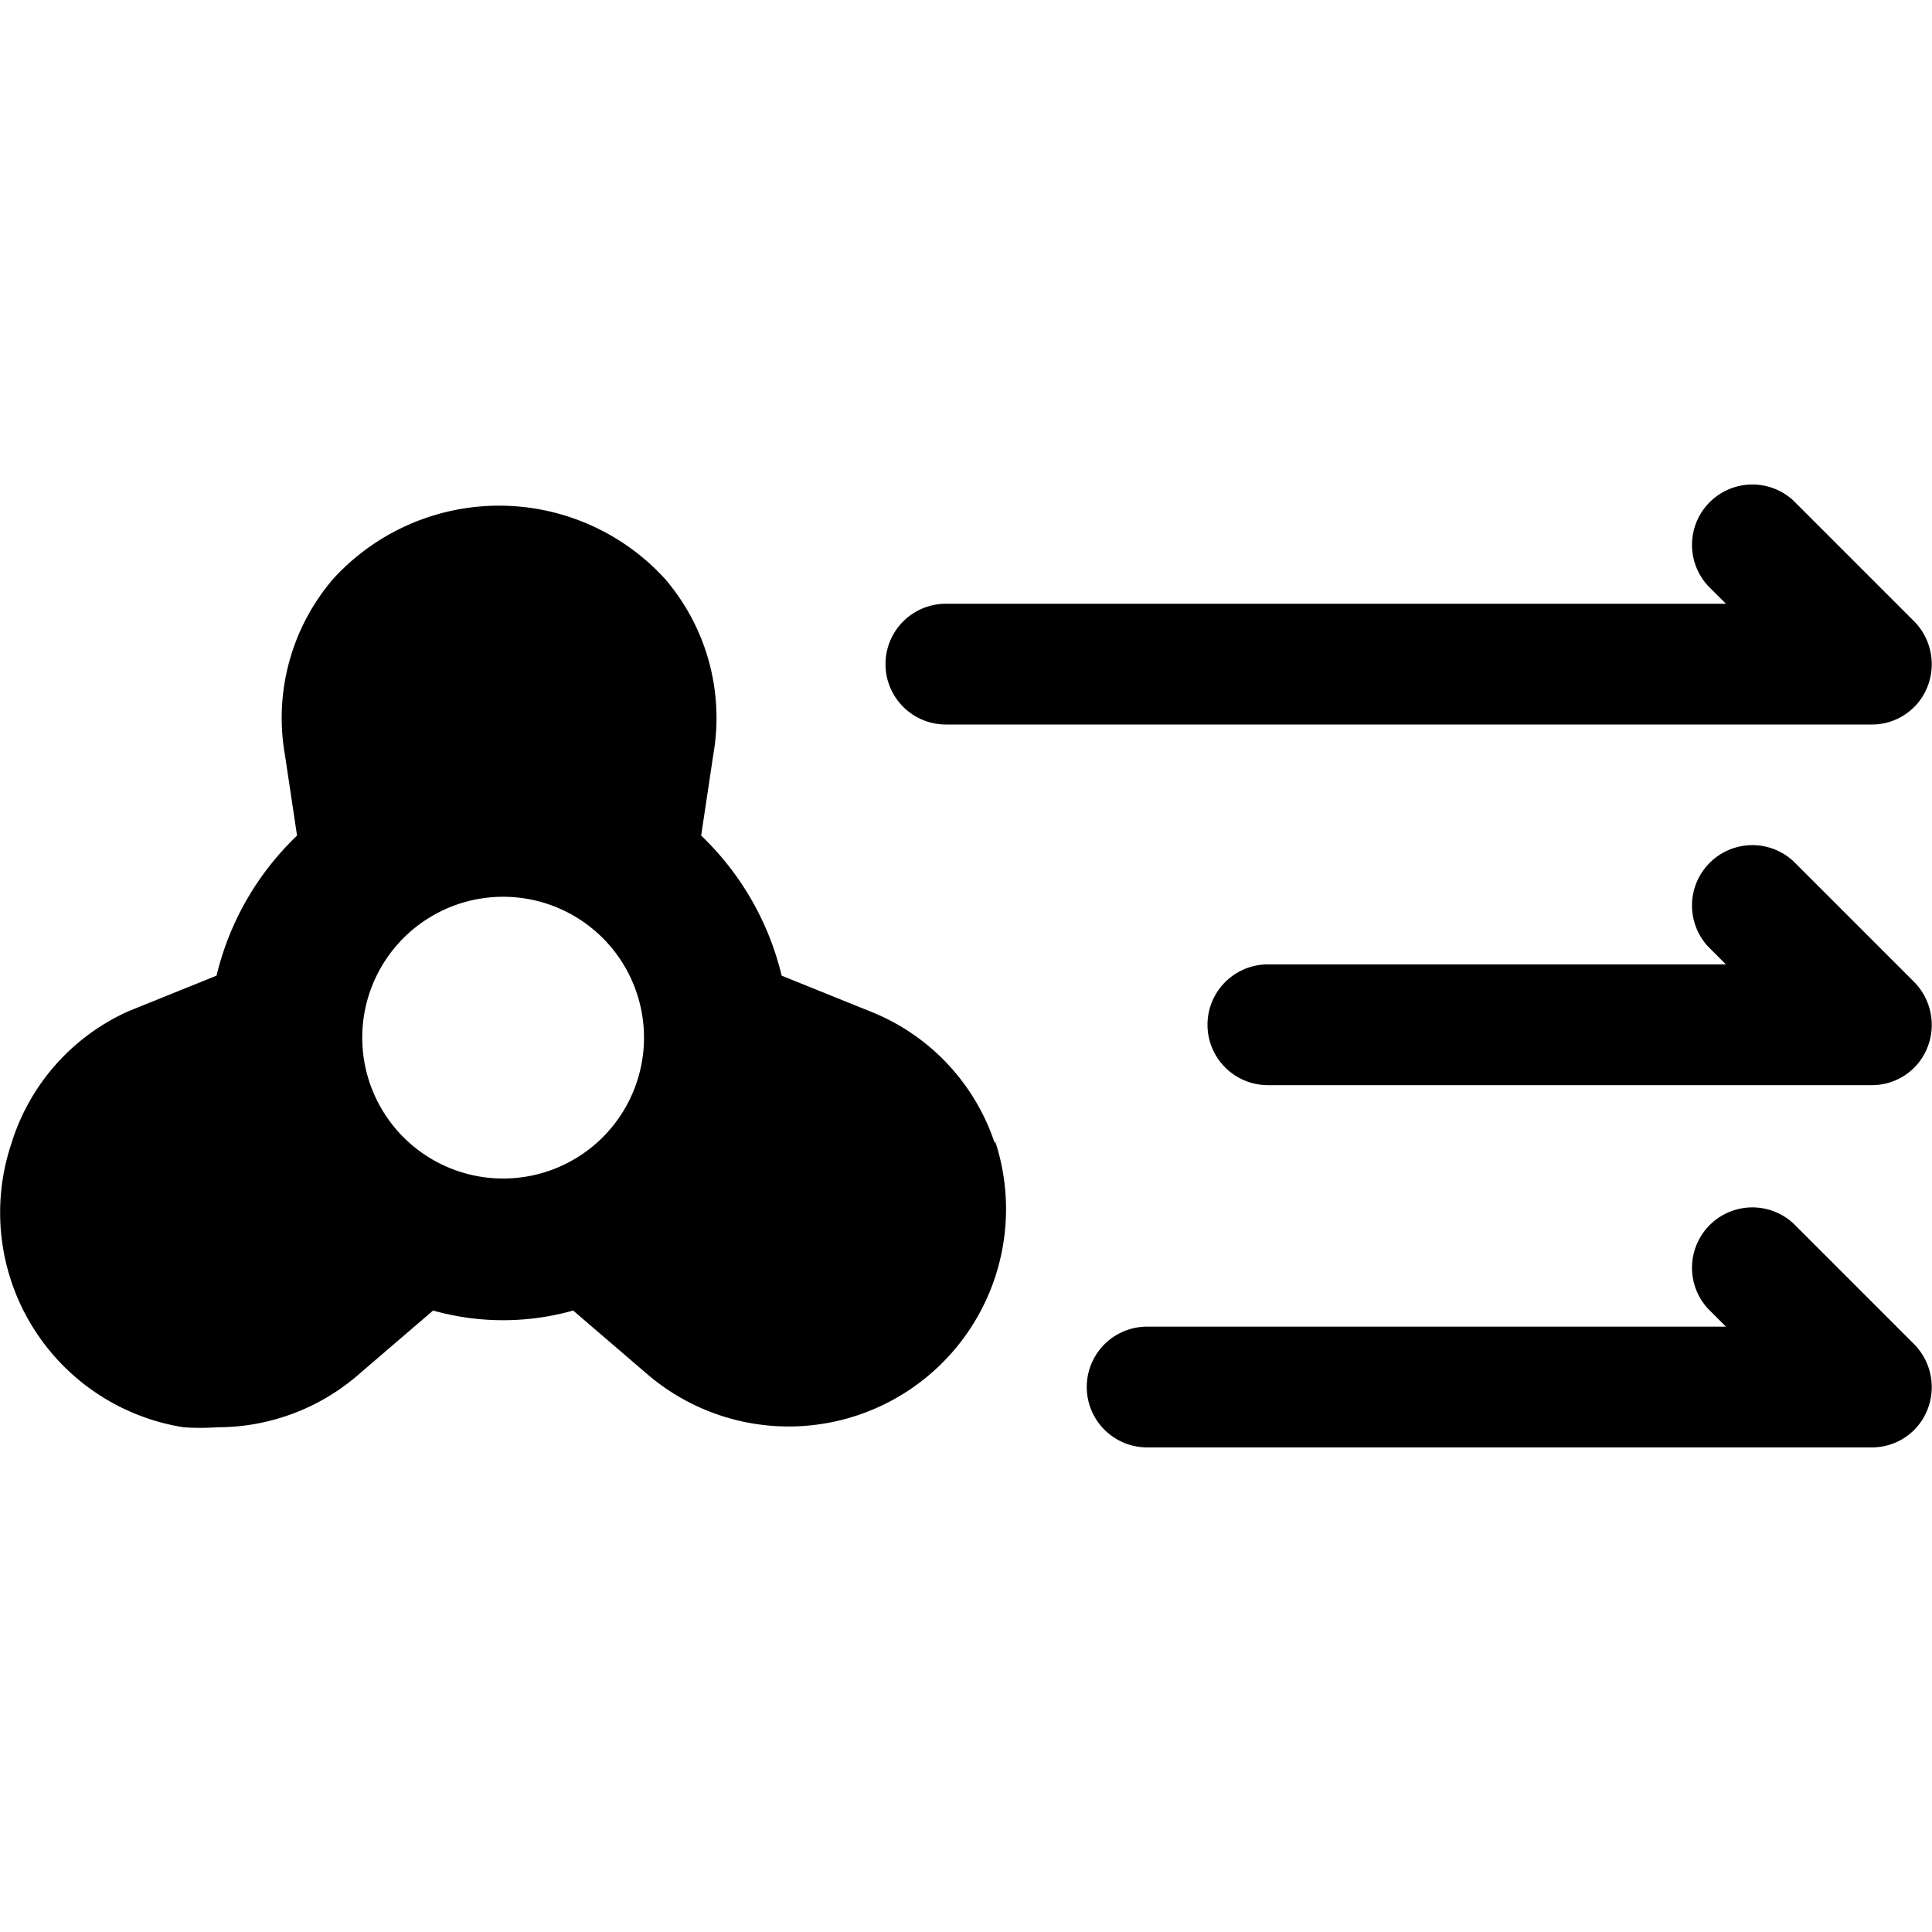
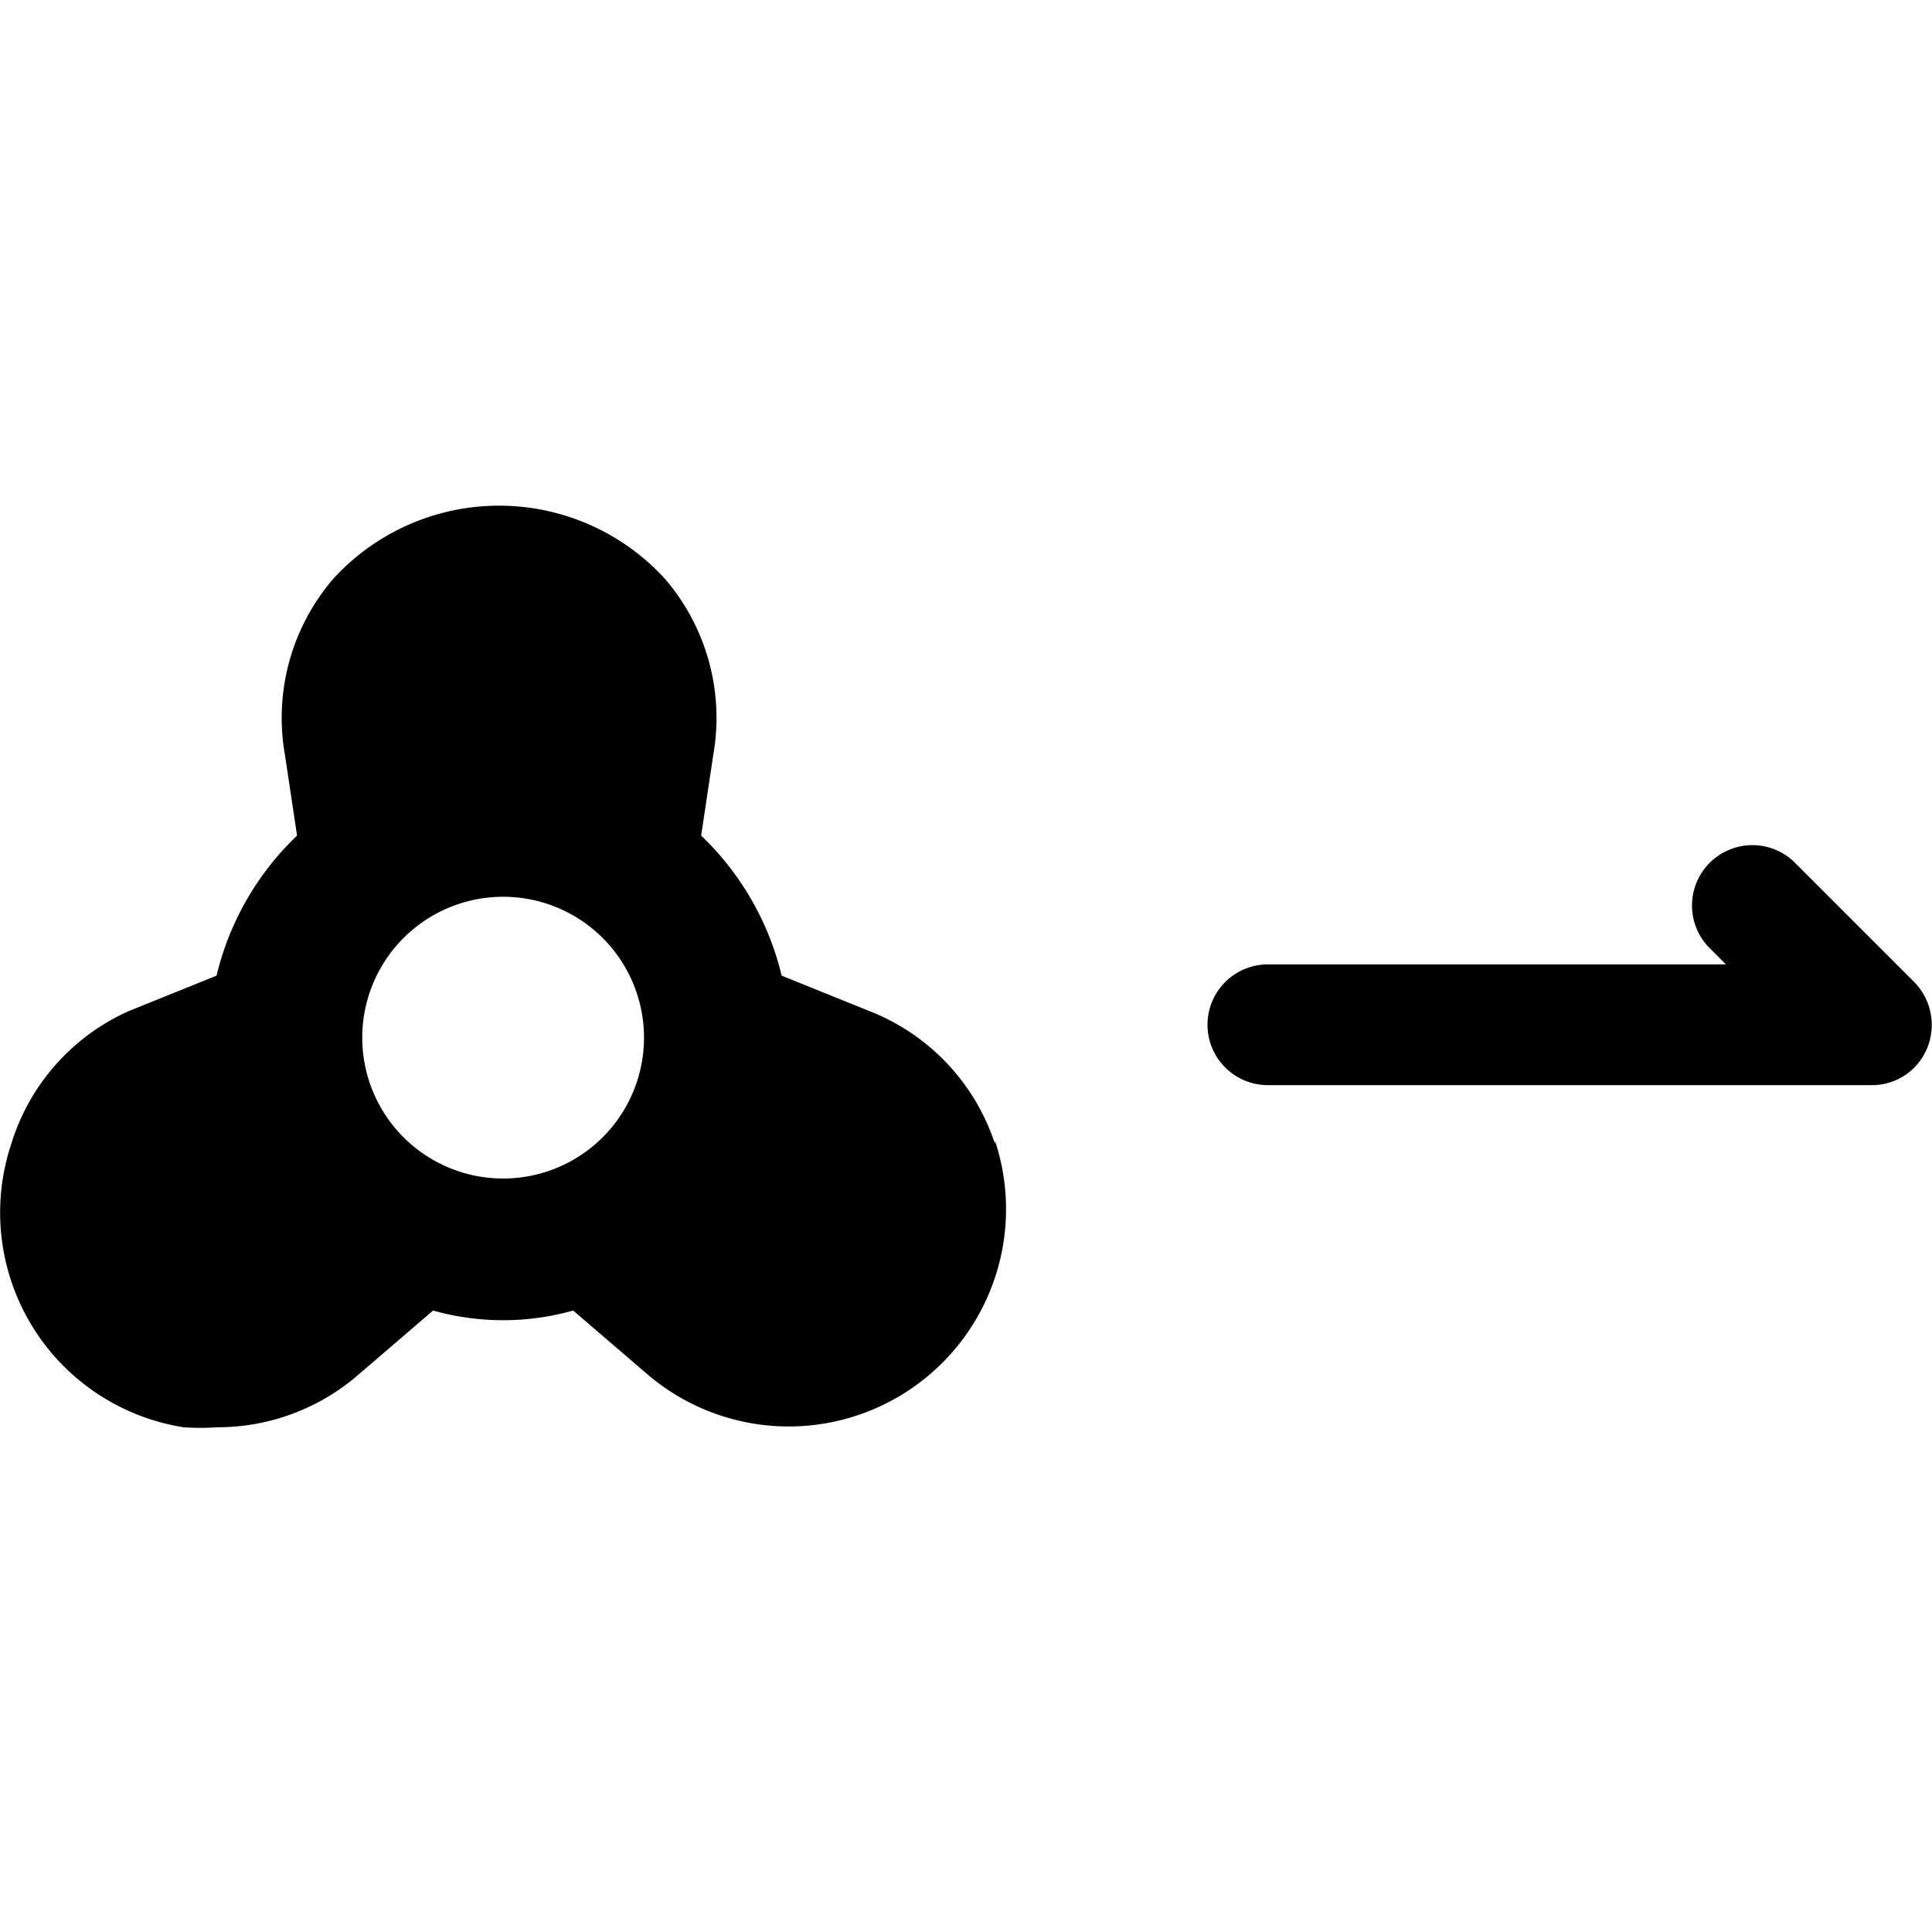
<svg xmlns="http://www.w3.org/2000/svg" viewBox="0 0 24 24">
  <g>
    <path d="M12.36 14.21a2.66 2.66 0 0 0 -1.56 -1.65l-1.09 -0.44a3.55 3.55 0 0 0 -1 -1.74l0.15 -1a2.65 2.65 0 0 0 -0.6 -2.19 2.79 2.79 0 0 0 -4.12 0 2.65 2.65 0 0 0 -0.6 2.19l0.15 1a3.55 3.55 0 0 0 -1 1.74l-1.09 0.44a2.66 2.66 0 0 0 -1.46 1.65 2.7 2.7 0 0 0 2.14 3.52 3 3 0 0 0 0.42 0 2.67 2.67 0 0 0 1.76 -0.66l0.92 -0.79a3.21 3.21 0 0 0 1.74 0l0.92 0.79a2.7 2.7 0 0 0 4.32 -2.9ZM4.5 12.89a1.75 1.75 0 1 1 1.75 1.75 1.75 1.75 0 0 1 -1.75 -1.75Z" fill="#000000" stroke-width="1" />
-     <path d="M11.75 9h11.5a0.74 0.74 0 0 0 0.69 -0.46 0.76 0.76 0 0 0 -0.16 -0.82l-1.5 -1.5a0.75 0.75 0 0 0 -1.06 1.06l0.22 0.22h-9.69a0.75 0.75 0 0 0 0 1.5Z" fill="#000000" stroke-width="1" />
    <path d="M22.28 10.7a0.75 0.75 0 0 0 -1.06 1.06l0.22 0.22h-5.69a0.75 0.75 0 0 0 0 1.5h7.5a0.74 0.74 0 0 0 0.69 -0.46 0.76 0.76 0 0 0 -0.16 -0.82Z" fill="#000000" stroke-width="1" />
-     <path d="M22.28 15.2a0.75 0.75 0 0 0 -1.06 1.06l0.22 0.22h-7.19a0.75 0.75 0 0 0 0 1.5h9a0.74 0.74 0 0 0 0.69 -0.46 0.76 0.76 0 0 0 -0.16 -0.82Z" fill="#000000" stroke-width="1" />
  </g>
</svg>